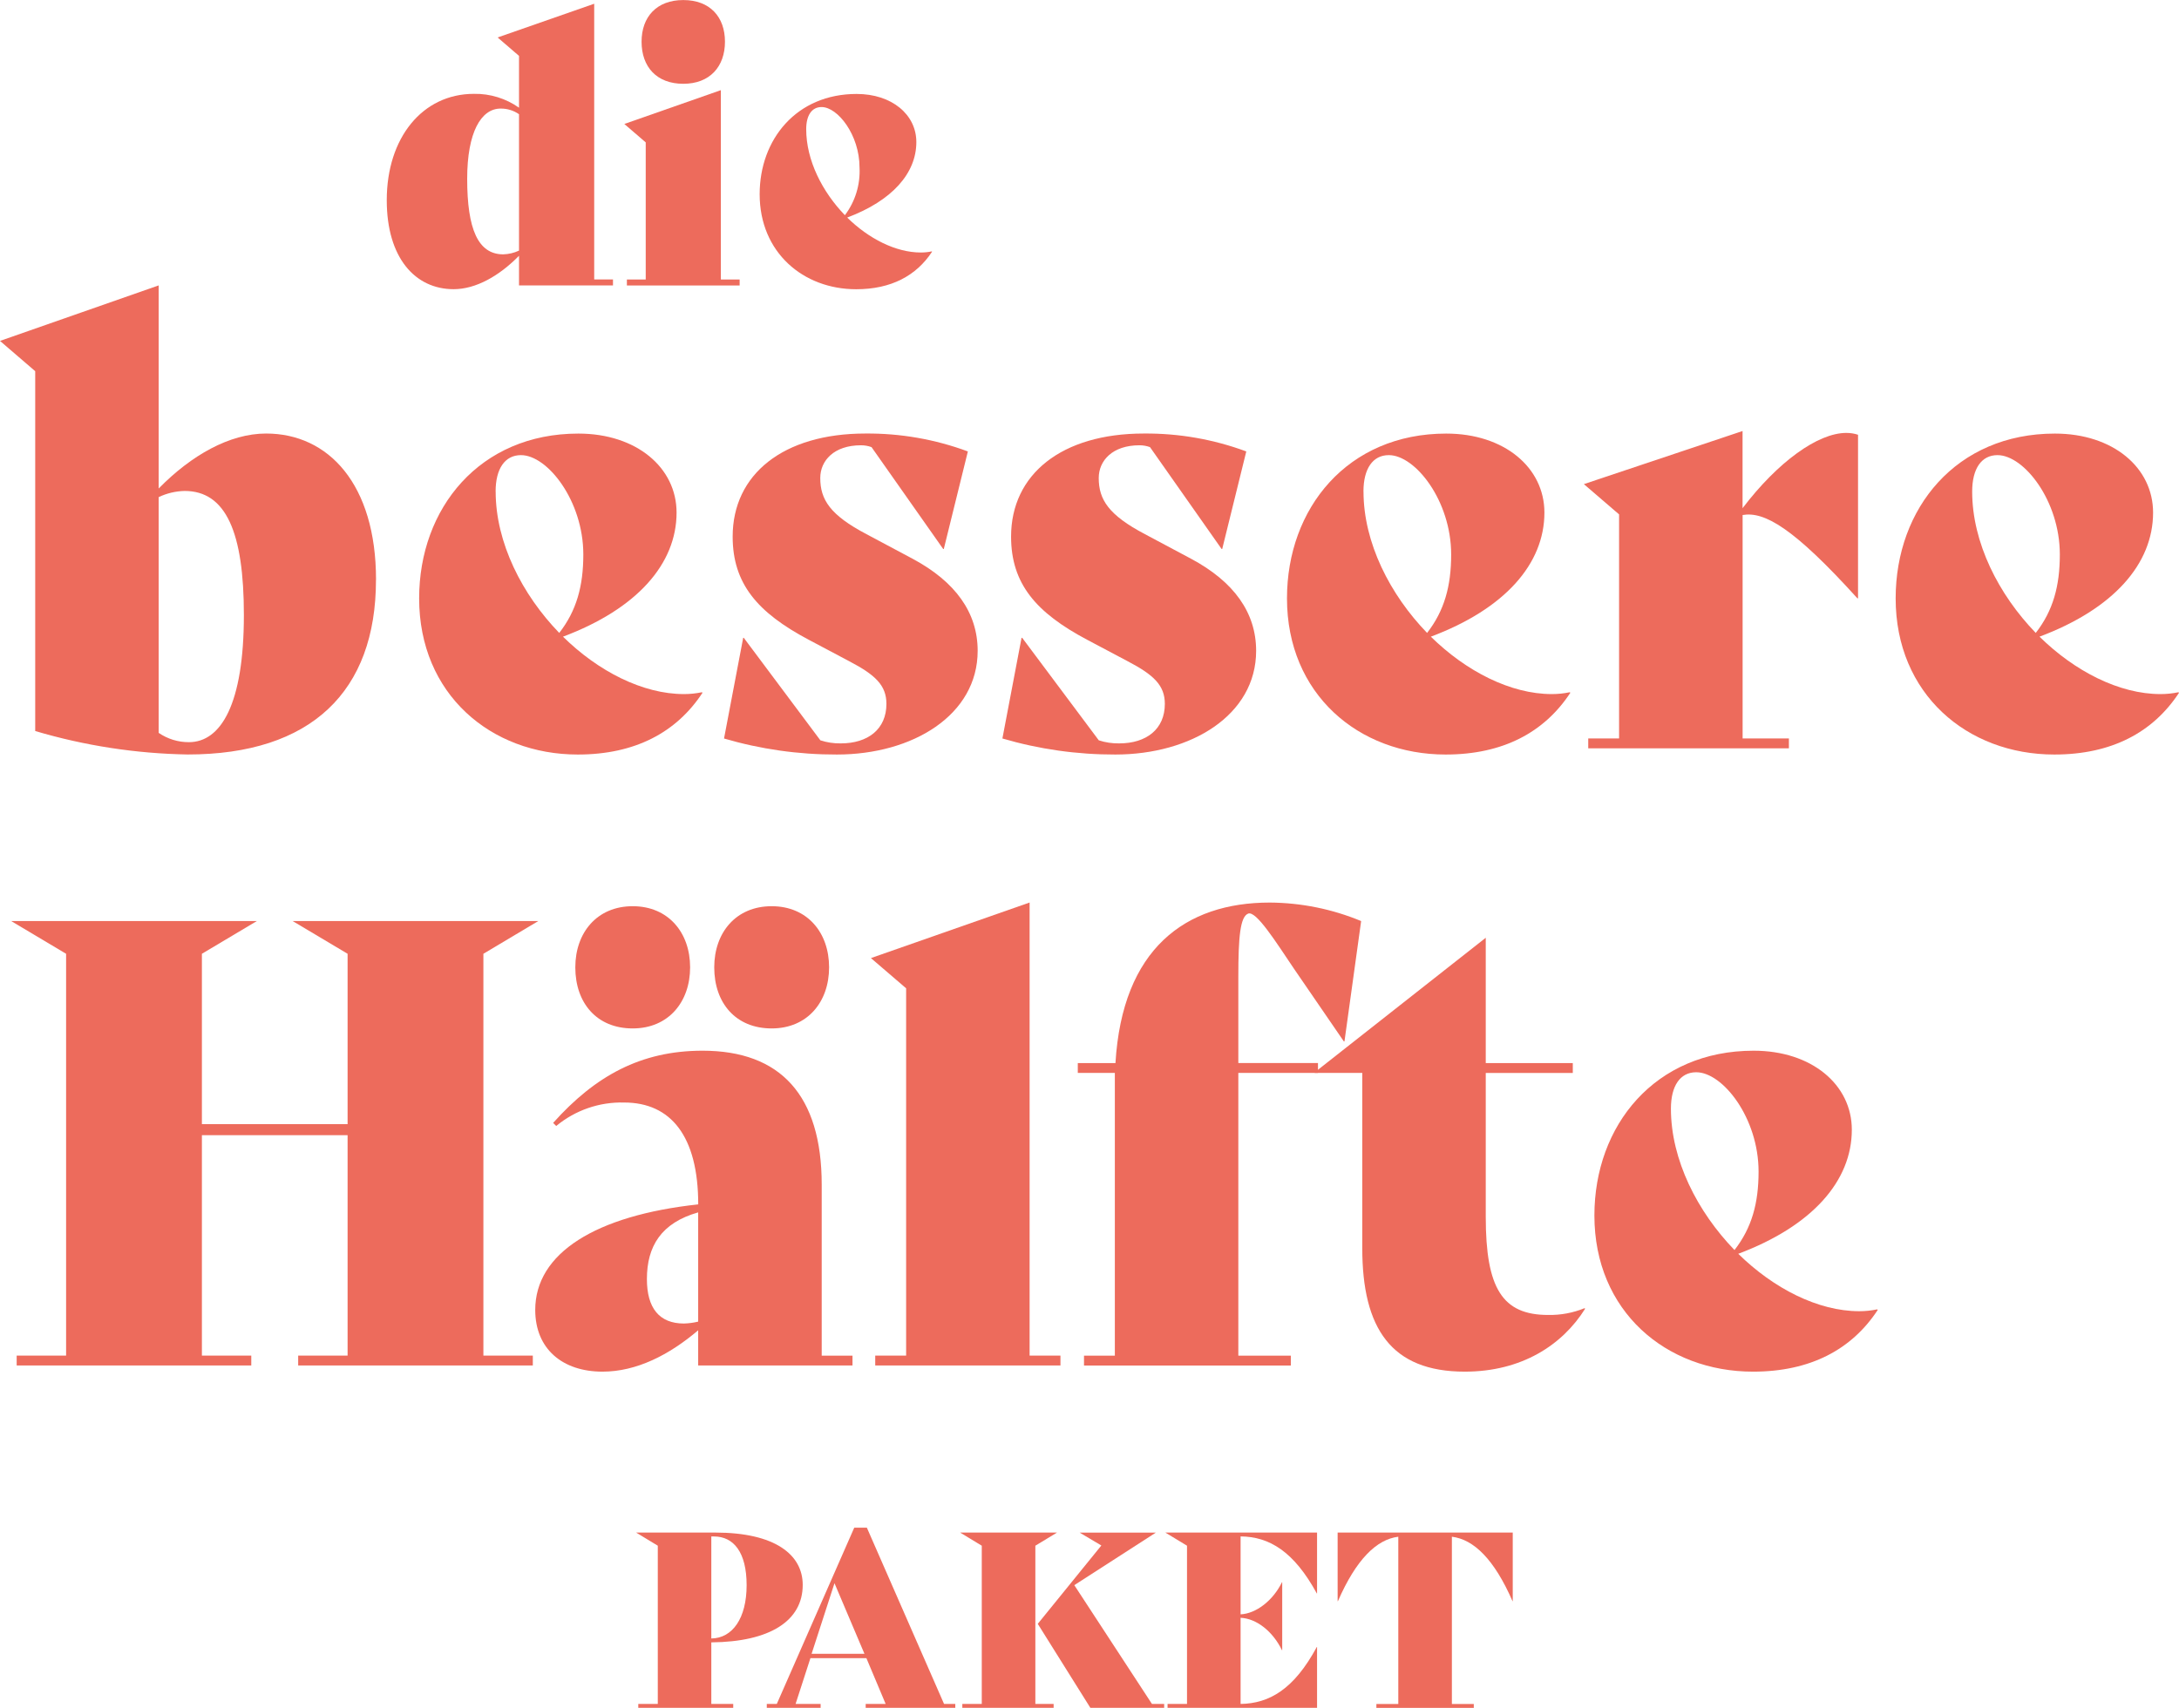
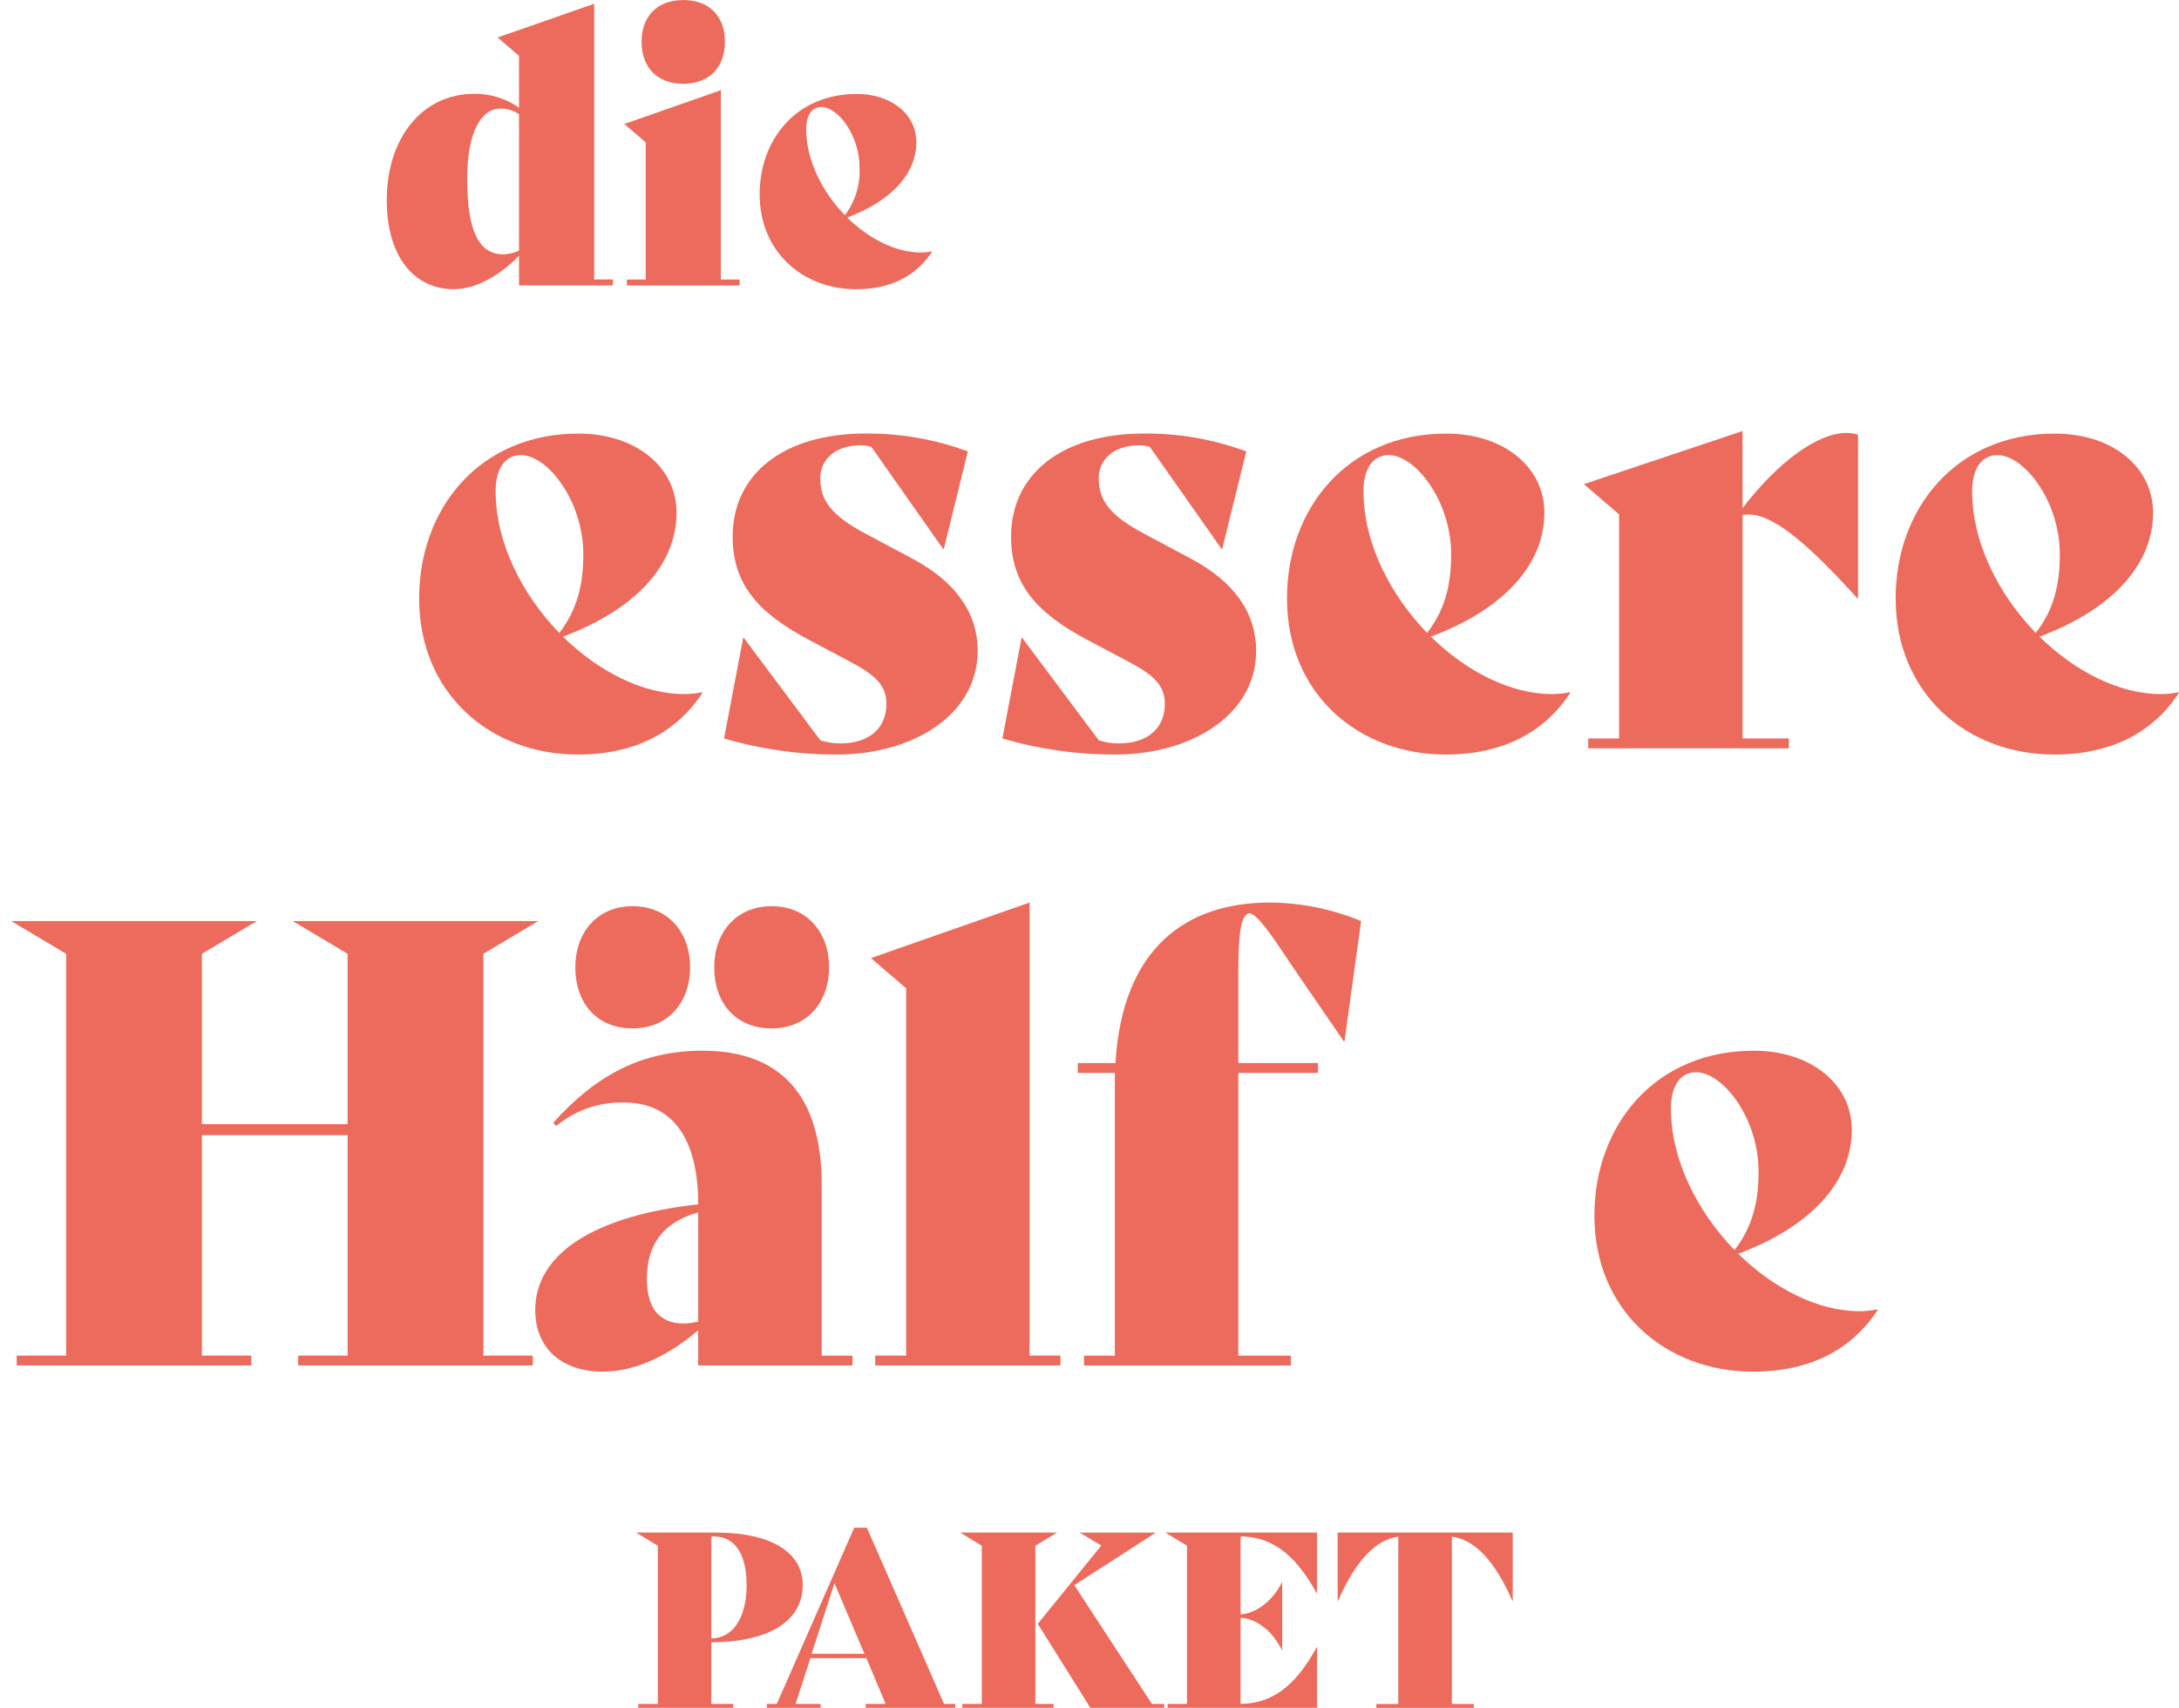
<svg xmlns="http://www.w3.org/2000/svg" id="Layer_1" data-name="Layer 1" viewBox="0 0 424.58 332.84">
  <defs>
    <style>      .cls-1 {        fill: #ed6b5c;        stroke-width: 0px;      }    </style>
  </defs>
  <g id="Bildmaterial_2" data-name="Bildmaterial 2">
    <g id="Group_1587" data-name="Group 1587">
      <g id="Group_1585" data-name="Group 1585">
        <g id="Group_1583" data-name="Group 1583">
-           <path id="Path_3653" data-name="Path 3653" class="cls-1" d="m73.26,113c0,21.77-12.63,34.04-36.69,34.04-10.07-.17-20.06-1.71-29.71-4.57v-70.13l-6.86-5.9,30.92-10.82v39.58c6.38-6.5,13.84-10.71,20.93-10.71,12.15,0,21.42,9.87,21.42,28.51Zm-25.74,6.86c0-16.12-3.49-24.18-11.55-24.18-1.75.04-3.47.45-5.05,1.2v45.95c1.74,1.19,3.79,1.82,5.89,1.81,6.26,0,10.71-7.46,10.71-24.78Z" />
          <path id="Path_3654" data-name="Path 3654" class="cls-1" d="m136.88,135.02c-5.06,7.7-13.11,12.03-24.3,12.03-16.96,0-30.91-11.79-30.91-30.43,0-17.56,11.79-32.12,31.03-32.12,11.31,0,19.13,6.62,19.13,15.4,0,9.98-7.7,18.77-22.13,24.18,6.85,6.74,15.52,11.19,23.58,11.19,1.17,0,2.34-.12,3.49-.36l.12.12Zm-40.3-39.22c0,9.98,5.17,20.09,12.39,27.55,3.37-4.33,4.69-9.14,4.69-15.28,0-10.47-6.98-19.37-12.15-19.37-3.13,0-4.94,2.65-4.94,7.1h0Z" />
          <path id="Path_3655" data-name="Path 3655" class="cls-1" d="m141.08,143.92l3.73-19.61h.12l14.92,19.97c1.28.42,2.62.62,3.97.6,5.29,0,8.9-2.76,8.9-7.7,0-3.61-2.16-5.65-7.22-8.3l-7.94-4.21c-9.98-5.29-14.8-10.94-14.8-20.09,0-12.15,9.87-20.09,25.86-20.09,6.81-.06,13.58,1.12,19.97,3.49l-4.69,19.01h-.12l-13.96-19.85c-.66-.24-1.35-.36-2.05-.36-5.29,0-7.94,3.01-7.94,6.38,0,4.21,1.92,7.22,9.02,10.95l9.02,4.81c8.3,4.46,12.63,10.47,12.63,17.92,0,12.51-12.64,20.21-27.43,20.21-7.45.02-14.87-1.03-22.02-3.13Z" />
          <path id="Path_3656" data-name="Path 3656" class="cls-1" d="m195.32,143.92l3.73-19.61h.13l14.92,19.97c1.28.42,2.62.62,3.97.6,5.29,0,8.9-2.76,8.9-7.7,0-3.61-2.16-5.65-7.22-8.3l-7.94-4.21c-9.98-5.29-14.8-10.95-14.8-20.09,0-12.15,9.86-20.09,25.86-20.09,6.81-.06,13.58,1.12,19.97,3.49l-4.69,19.01h-.12l-13.95-19.85c-.66-.24-1.35-.36-2.05-.36-5.29,0-7.94,3.01-7.94,6.38,0,4.21,1.93,7.22,9.02,10.95l9.02,4.81c8.3,4.45,12.63,10.47,12.63,17.92,0,12.51-12.63,20.21-27.43,20.21-7.45.02-14.87-1.03-22.02-3.13Z" />
          <path id="Path_3657" data-name="Path 3657" class="cls-1" d="m305.98,135.02c-5.06,7.7-13.11,12.03-24.3,12.03-16.96,0-30.91-11.79-30.91-30.43,0-17.56,11.79-32.12,31.03-32.12,11.31,0,19.13,6.62,19.13,15.4,0,9.98-7.7,18.77-22.13,24.18,6.86,6.74,15.52,11.19,23.58,11.19,1.17,0,2.34-.12,3.49-.36l.12.12Zm-40.3-39.22c0,9.98,5.17,20.09,12.39,27.55,3.37-4.33,4.69-9.14,4.69-15.28,0-10.47-6.98-19.37-12.15-19.37-3.13,0-4.94,2.65-4.94,7.1h0Z" />
          <path id="Path_3658" data-name="Path 3658" class="cls-1" d="m362.04,84.73v31.88h-.12c-12.51-13.83-18.16-16.96-22.37-16.24v43.55h9.02v1.92h-39.1v-1.92h6.01v-43.67l-6.86-5.9,30.92-10.35v15.04c6.86-9.02,14.68-14.67,20.21-14.67.78,0,1.55.11,2.29.36Z" />
          <path id="Path_3659" data-name="Path 3659" class="cls-1" d="m424.58,135.02c-5.05,7.7-13.11,12.03-24.3,12.03-16.96,0-30.91-11.79-30.91-30.43,0-17.56,11.79-32.12,31.03-32.12,11.31,0,19.13,6.62,19.13,15.4,0,9.98-7.7,18.77-22.13,24.18,6.86,6.74,15.52,11.19,23.58,11.19,1.17,0,2.34-.12,3.49-.36l.12.12Zm-40.3-39.22c0,9.98,5.17,20.09,12.39,27.55,3.37-4.33,4.69-9.14,4.69-15.28,0-10.47-6.98-19.37-12.15-19.37-3.13,0-4.93,2.65-4.93,7.1h0Z" />
          <path id="Path_3660" data-name="Path 3660" class="cls-1" d="m94.19,264.19h9.63v1.93h-45.72v-1.93h9.63v-42.95h-28.39v42.95h9.62v1.93H3.25v-1.93h9.63v-78.31l-10.71-6.38h47.88l-10.71,6.38v33.2h28.39v-33.2l-10.71-6.38h47.87l-10.7,6.38v78.31Z" />
          <path id="Path_3661" data-name="Path 3661" class="cls-1" d="m166.11,264.19v1.93h-30.07v-6.86c-5.65,4.81-12.03,8.06-18.64,8.06-7.82,0-13.11-4.45-13.11-12.03,0-11.07,11.79-18.41,31.76-20.57,0-13.23-5.29-19.85-14.44-19.85-4.82-.13-9.52,1.5-13.23,4.57l-.6-.6c8.18-9.14,17.08-14.07,29.11-14.07,15.16,0,23.22,8.66,23.22,26.11v33.32h6.02Zm-54.01-75.67c0-6.74,4.21-11.91,11.18-11.91s11.19,5.17,11.19,11.91-4.21,11.91-11.19,11.91-11.18-4.93-11.18-11.91Zm23.94,69.05v-21.29c-7.22,2.05-9.99,6.62-9.99,13,0,5.65,2.41,8.66,7.22,8.66.93-.03,1.86-.15,2.76-.37h0Zm3.13-69.05c0-6.74,4.21-11.91,11.19-11.91s11.19,5.17,11.19,11.91-4.21,11.91-11.19,11.91-11.19-4.93-11.19-11.91Z" />
          <path id="Path_3662" data-name="Path 3662" class="cls-1" d="m170.55,264.19h6.01v-71.58l-6.86-5.89,30.92-10.83v88.3h6.01v1.93h-36.09v-1.93Z" />
          <path id="Path_3663" data-name="Path 3663" class="cls-1" d="m265.22,179.5l-3.25,23.46h-.12l-9.74-14.2c-3.49-5.17-7.34-11.31-8.9-10.71s-1.92,4.58-1.92,12.28v16.84h15.52v1.93h-15.52v55.1h10.23v1.93h-40.3v-1.93h6.01v-55.1h-7.22v-1.92h7.34c1.33-22.25,13.59-31.28,30.07-31.28,6.11.04,12.16,1.26,17.81,3.61Z" />
-           <path id="Path_3664" data-name="Path 3664" class="cls-1" d="m308.87,255.05c-4.45,7.1-12.39,12.27-23.46,12.27-14.32,0-19.97-8.42-19.97-24.06v-34.16h-9.26v-.12l33.32-26.22v24.42h16.96v1.93h-16.96v28.03c0,13.96,3.25,19.13,12.15,19.13,2.43.05,4.85-.4,7.1-1.32l.12.12Z" />
          <path id="Path_3665" data-name="Path 3665" class="cls-1" d="m365.88,255.29c-5.05,7.7-13.11,12.03-24.3,12.03-16.96,0-30.91-11.79-30.91-30.43,0-17.56,11.79-32.12,31.03-32.12,11.31,0,19.13,6.62,19.13,15.4,0,9.98-7.7,18.77-22.13,24.18,6.86,6.74,15.52,11.19,23.58,11.19,1.17,0,2.34-.12,3.49-.36l.12.12Zm-40.3-39.22c0,9.98,5.17,20.09,12.39,27.55,3.37-4.33,4.69-9.14,4.69-15.28,0-10.47-6.98-19.37-12.15-19.37-3.13,0-4.93,2.65-4.93,7.1Z" />
        </g>
        <g id="Group_1584" data-name="Group 1584">
          <path id="Path_3666" data-name="Path 3666" class="cls-1" d="m119.44,54.46v1.17h-18.31v-5.78c-3.88,3.95-8.42,6.51-12.74,6.51-7.47,0-13.03-6.07-13.03-17.35,0-12.15,6.95-20.72,16.99-20.72,3.14-.06,6.22.89,8.78,2.7v-10.1l-4.17-3.59L115.78.73v53.73h3.66Zm-18.31-5.63v-26.57c-1.05-.73-2.3-1.11-3.58-1.1-3.81,0-6.52,4.61-6.52,13.69,0,9.81,2.12,14.72,7.03,14.72,1.06-.03,2.11-.28,3.07-.73Z" />
          <path id="Path_3667" data-name="Path 3667" class="cls-1" d="m122.16,54.47h3.66v-26.72l-4.17-3.59,18.81-6.59v36.9h3.66v1.17h-21.97v-1.17Zm2.85-46.34c0-4.83,2.93-8.12,8.13-8.12s8.12,3.29,8.12,8.12-2.93,8.2-8.12,8.2-8.13-3.3-8.13-8.2Z" />
          <path id="Path_3668" data-name="Path 3668" class="cls-1" d="m181.62,49.05c-3.07,4.68-7.98,7.32-14.79,7.32-10.32,0-18.81-7.17-18.81-18.52,0-10.69,7.17-19.54,18.89-19.54,6.88,0,11.64,4.03,11.64,9.37,0,6.08-4.69,11.42-13.47,14.72,4.17,4.1,9.44,6.81,14.35,6.81.71,0,1.43-.07,2.12-.22l.07.07Zm-24.53-23.87c0,6.08,3.15,12.22,7.54,16.76,2.01-2.67,3.02-5.96,2.85-9.29,0-6.37-4.25-11.79-7.4-11.79-1.9,0-2.99,1.61-2.99,4.32Z" />
        </g>
      </g>
      <g id="Group_1586" data-name="Group 1586">
        <path id="Path_3669" data-name="Path 3669" class="cls-1" d="m138.6,320.08v12h4.27v.76h-18.5v-.76h3.8v-30.84l-4.22-2.56h15.42c11.67,0,17.04,4.32,17.04,10.2,0,7.02-6.41,11.1-17.8,11.2Zm0-20.64v19.88c4.13-.05,6.88-3.94,6.88-10.39s-2.56-9.49-6.36-9.49h-.52Z" />
        <path id="Path_3670" data-name="Path 3670" class="cls-1" d="m186.14,332.08v.76h-17.46v-.76h3.89l-3.75-8.92h-10.91l-2.89,8.92h4.88v.76h-10.49v-.76h1.95l15.09-34.35h2.46l15.04,34.35h2.18Zm-17.7-9.77l-5.84-13.76-4.46,13.76h10.3Z" />
        <path id="Path_3671" data-name="Path 3671" class="cls-1" d="m201.74,332.08h3.56v.76h-17.79v-.76h3.79v-30.84l-4.22-2.56h18.88l-4.22,2.56v30.84Zm25.1,0v.76h-14.38l-10.25-16.37,12.39-15.27-4.23-2.51h14.85l-15.89,10.24,15.13,23.15h2.38Z" />
        <path id="Path_3672" data-name="Path 3672" class="cls-1" d="m241.73,299.44v15.18c2.99-.14,6.31-2.66,8.06-6.26h.05v13.24h-.05c-1.8-3.7-4.98-6.17-8.06-6.31v16.79c5.6-.09,10.39-2.85,14.85-11.1h.05v11.86h-29.13v-.76h3.79v-30.84l-4.22-2.56h29.56v11.86h-.05c-4.46-8.17-9.25-11.06-14.85-11.11Z" />
        <path id="Path_3673" data-name="Path 3673" class="cls-1" d="m294.77,312.06h-.05c-3.56-8.16-7.55-12.05-11.82-12.57v32.6h4.27v.76h-18.98v-.76h4.27v-32.6c-4.23.52-8.21,4.41-11.77,12.57h-.05v-13.38h34.12v13.38Z" />
      </g>
    </g>
  </g>
</svg>